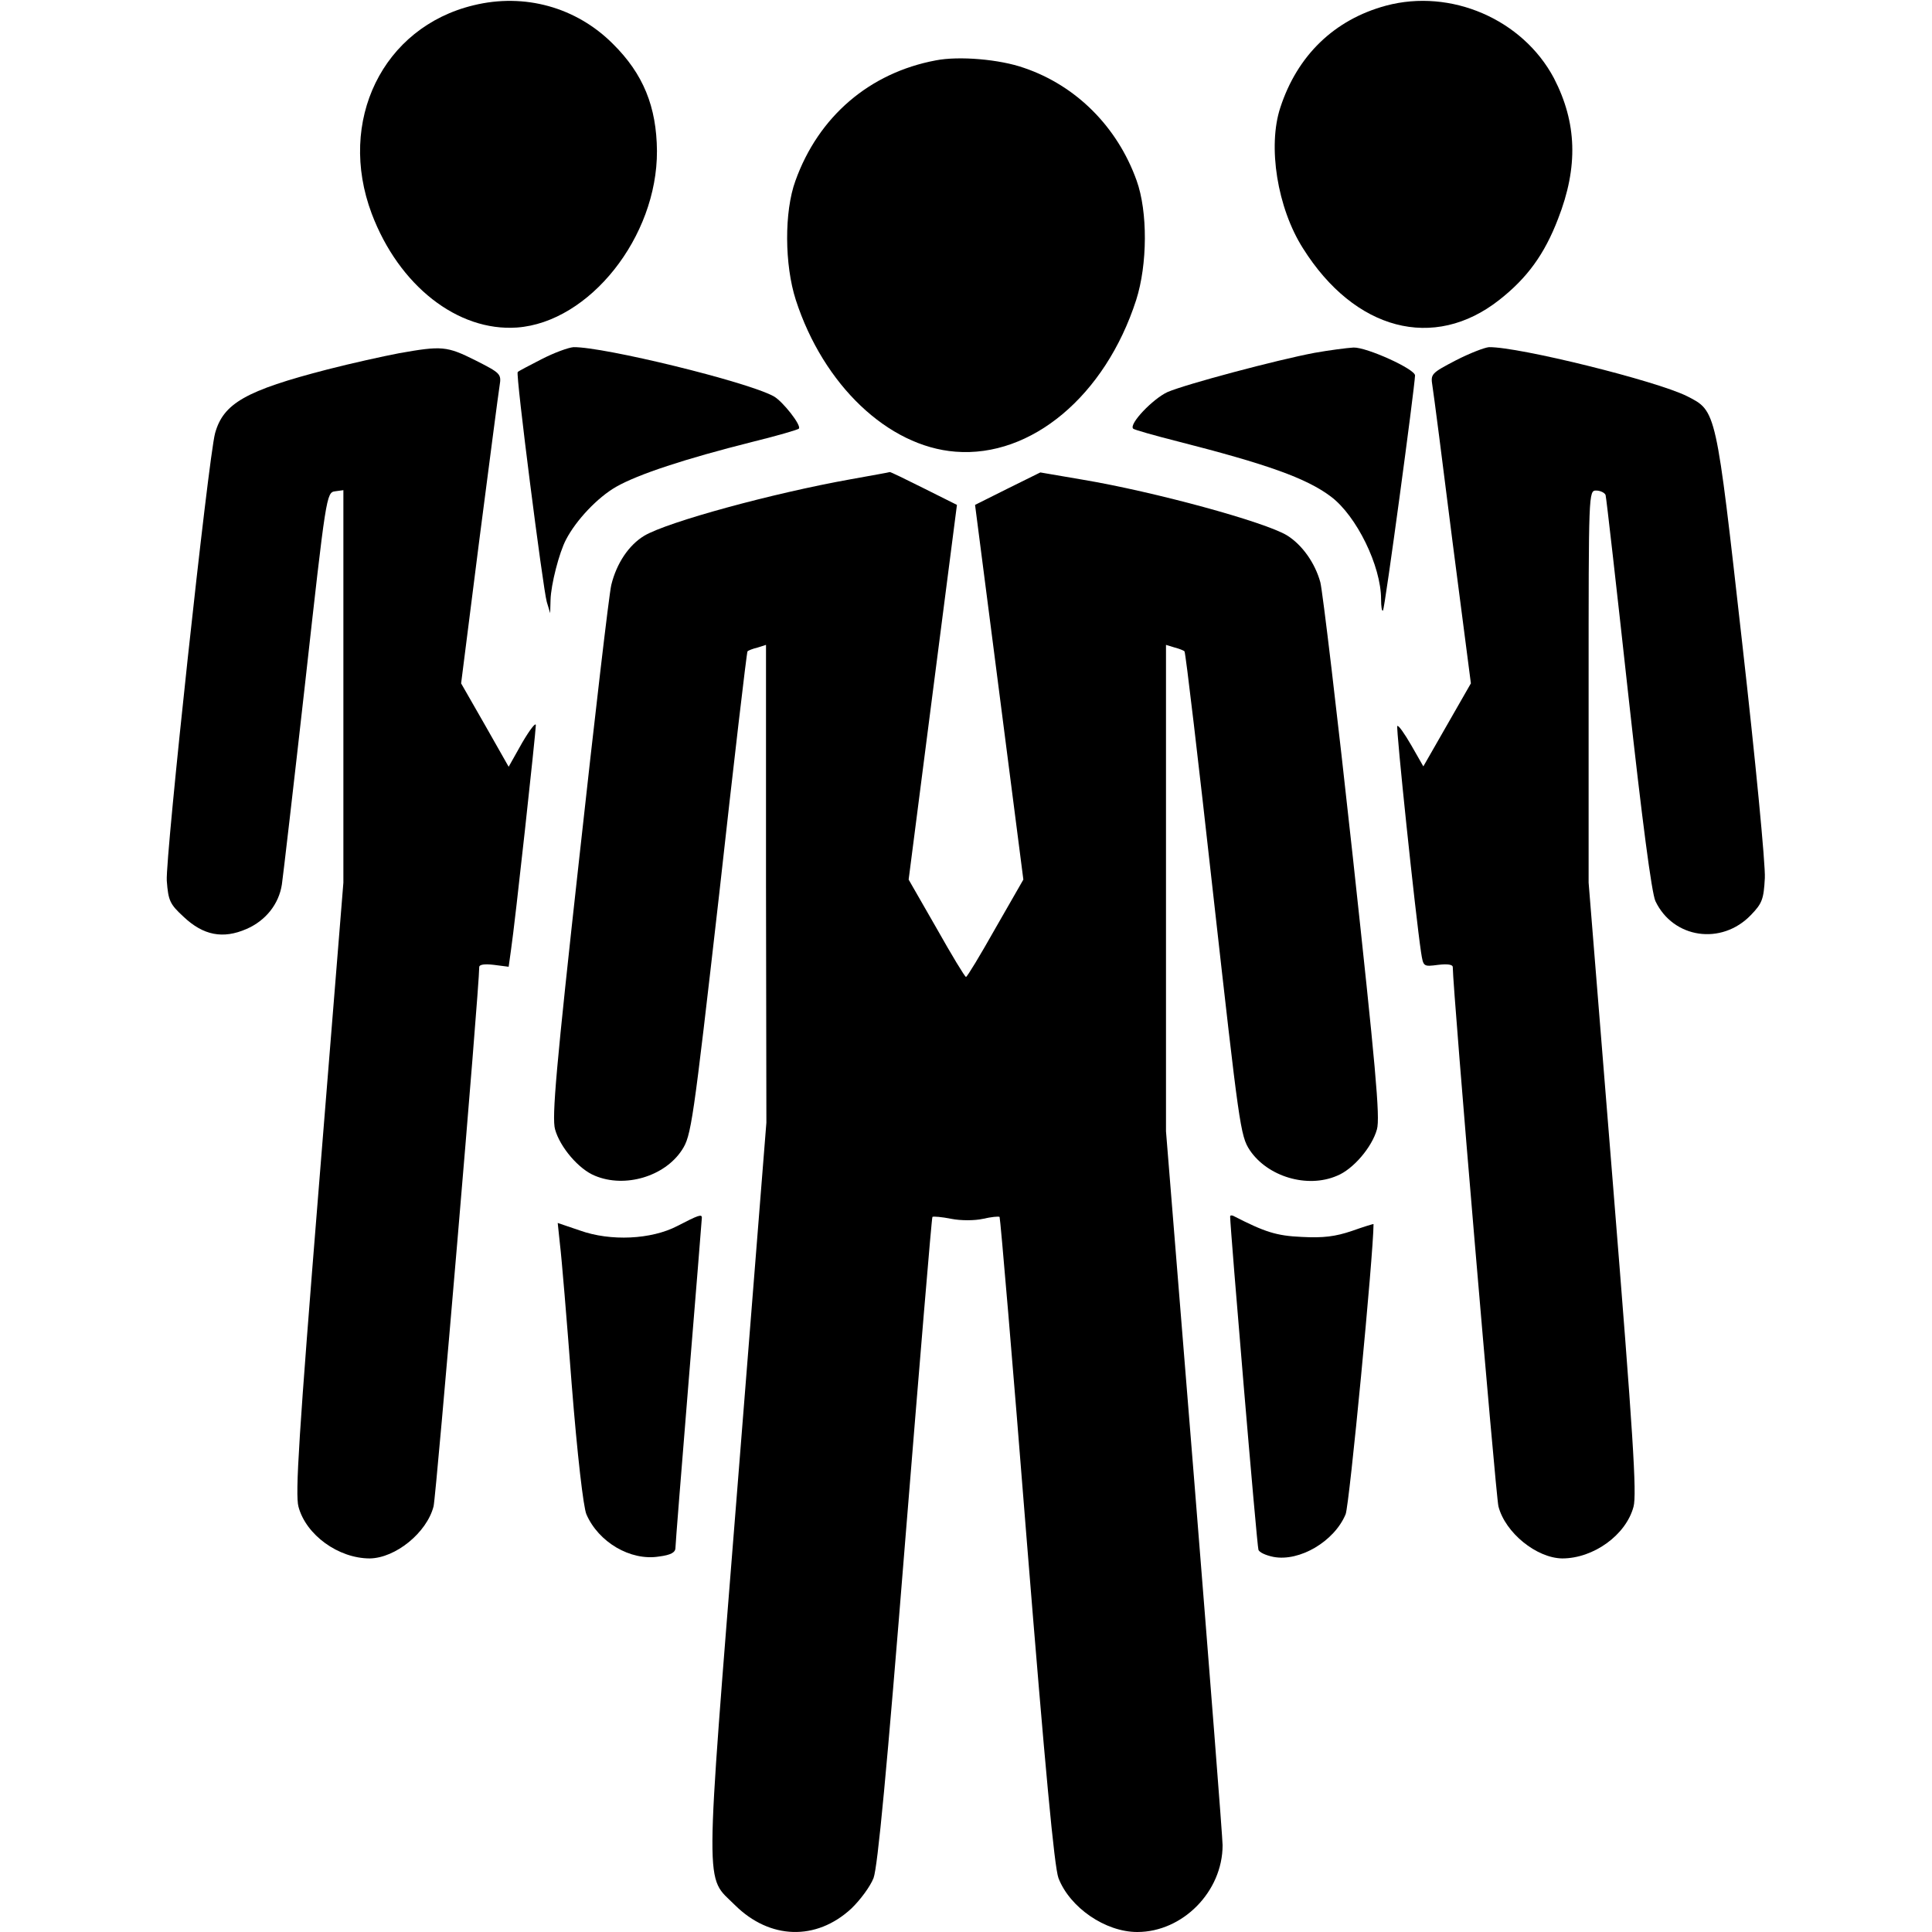
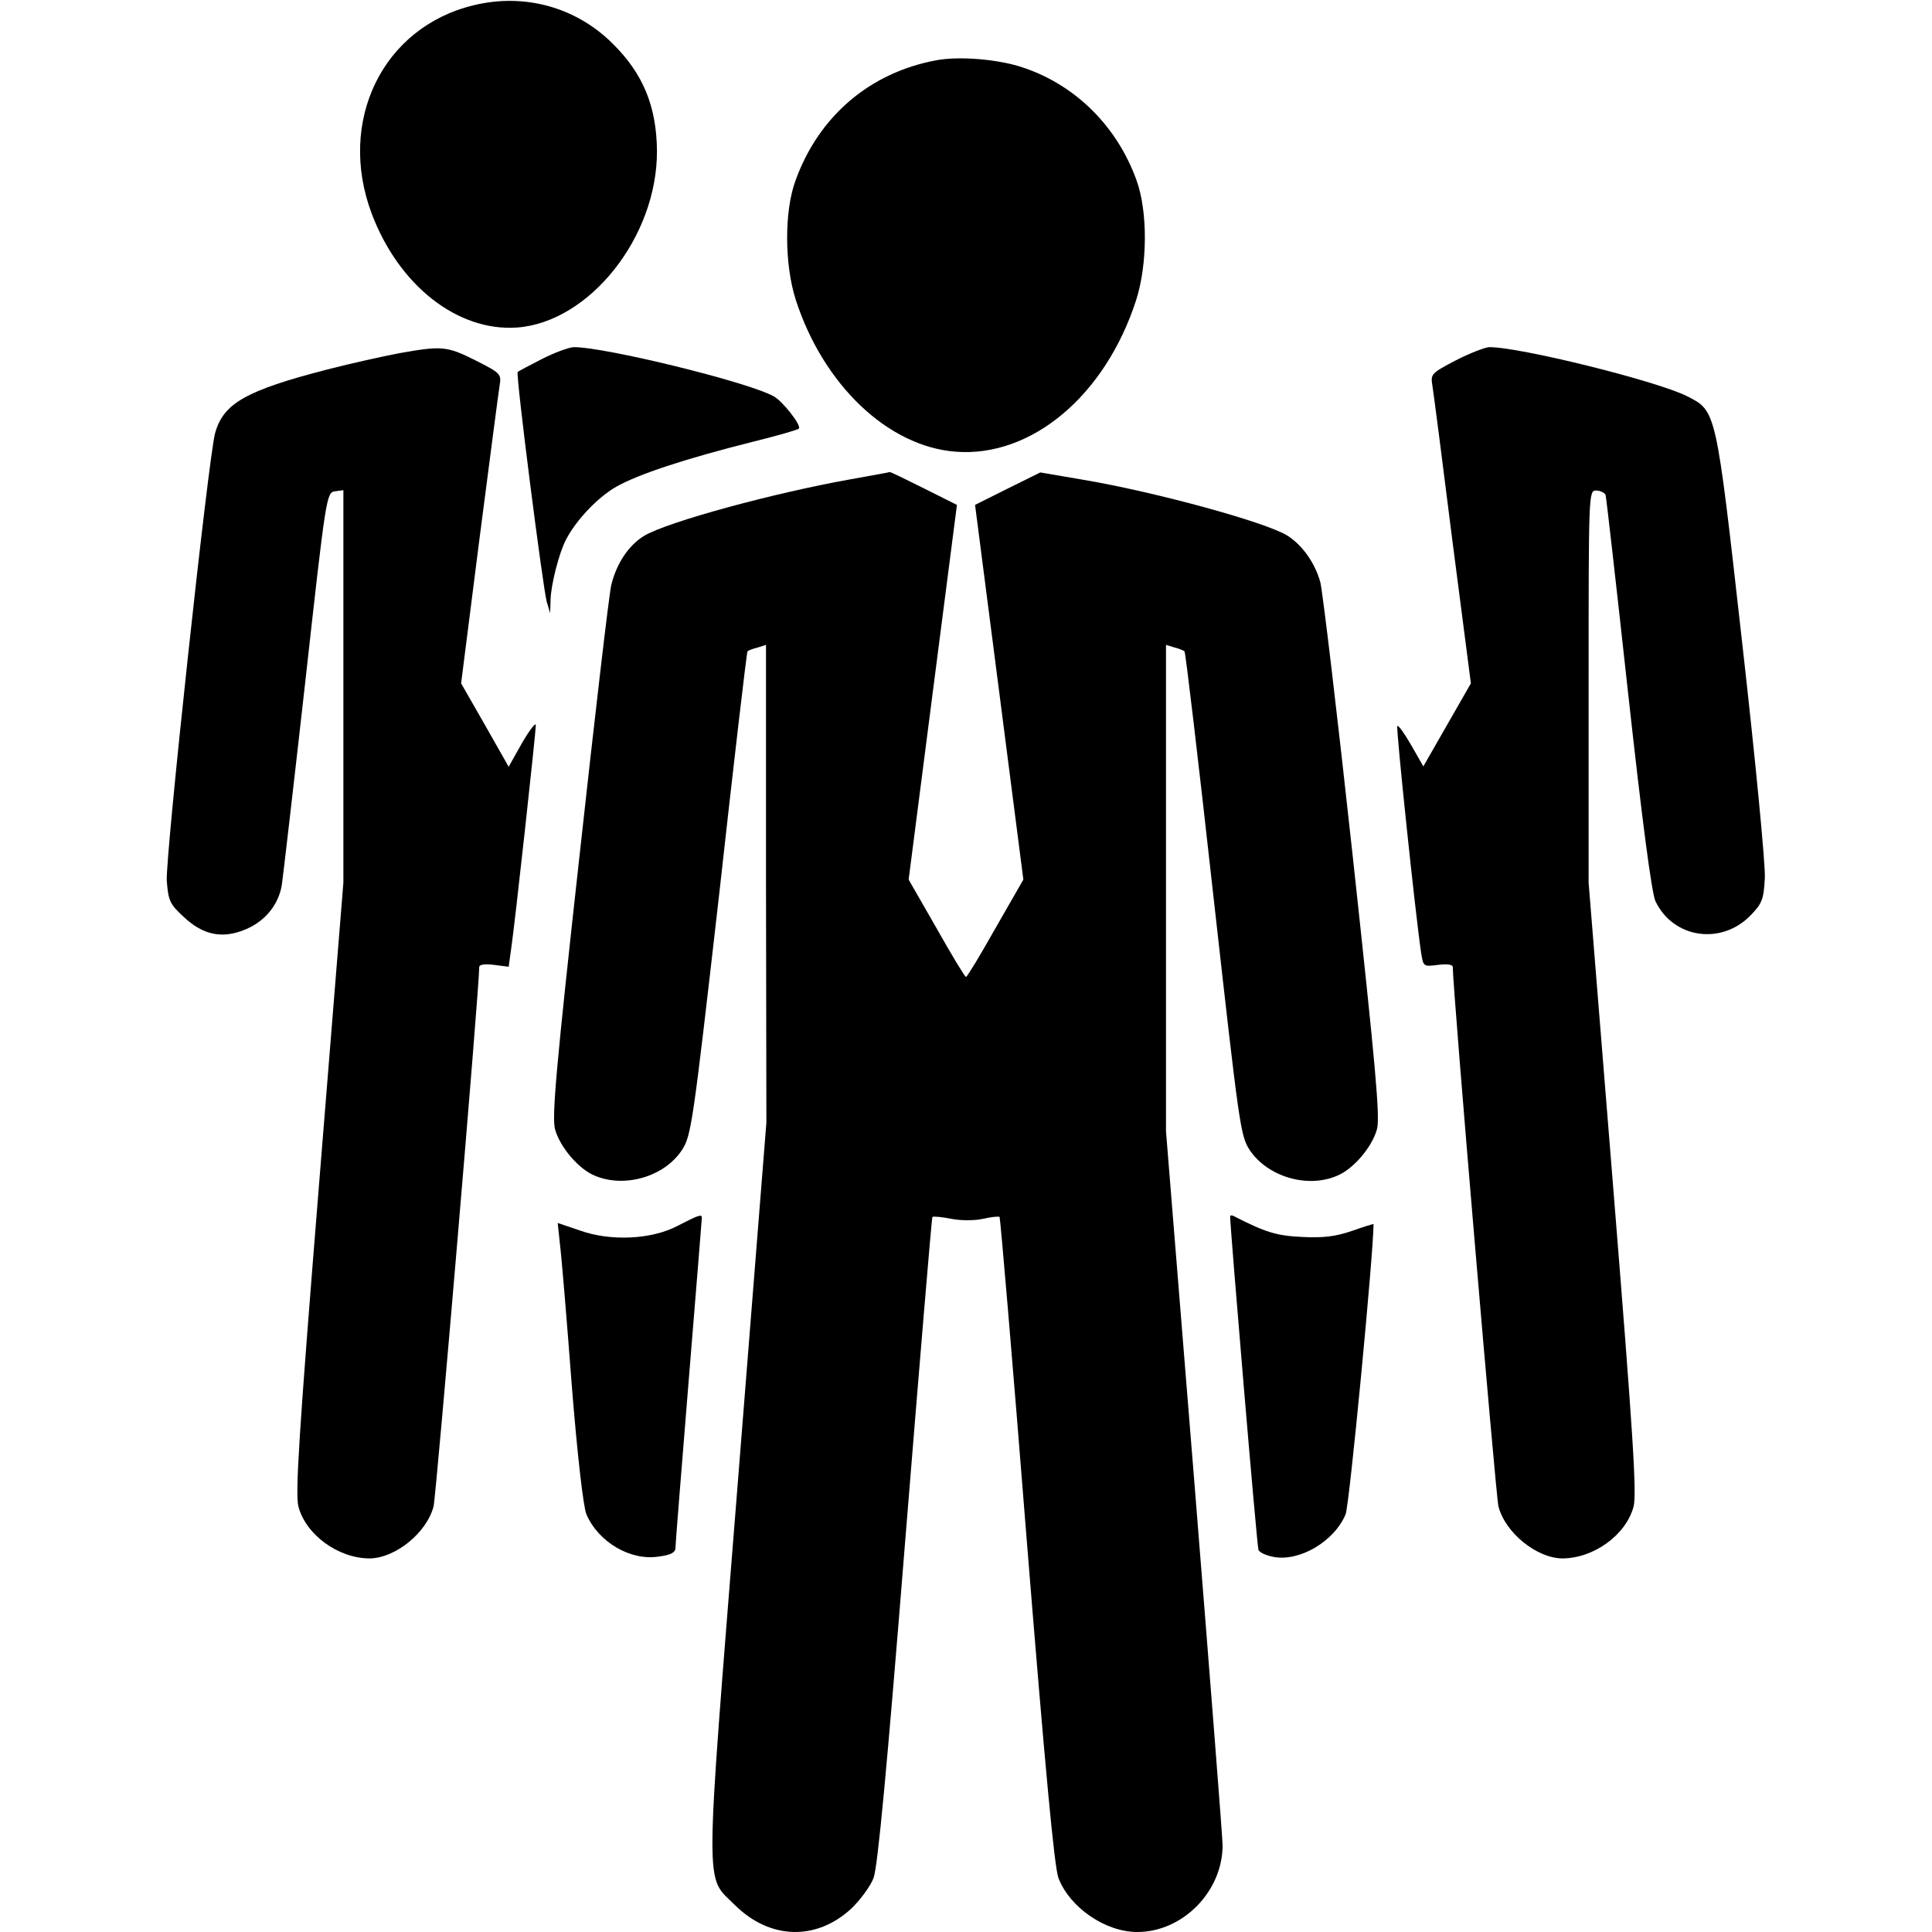
<svg xmlns="http://www.w3.org/2000/svg" width="512pt" height="512pt" viewBox="0 0 512 512" preserveAspectRatio="xMidYMid meet">
  <g transform="translate(0,512) scale(0.1,-0.1)" fill="#000000" stroke="none">
    <path d="M1255 5106 c-241 -58 -362 -307 -270 -552 72 -191 228 -313 385 -302 192 14 372 240 371 468 -1 117 -36 204 -117 284 -97 97 -234 135 -369 102z" />
-     <path d="M3673 5105 c-137 -37 -235 -132 -280 -270 -34 -103 -8 -266 60 -373 137 -218 347 -273 520 -137 74 58 120 121 156 215 54 138 50 255 -11 373 -83 156 -273 238 -445 192z" />
    <path d="M2480 4960 c-176 -33 -311 -149 -372 -319 -30 -82 -29 -223 1 -316 73 -225 244 -388 423 -402 201 -16 397 148 479 402 30 94 31 234 1 317 -51 142 -160 251 -298 298 -65 23 -173 32 -234 20z" />
    <path d="M1058 4184 c-42 -8 -128 -27 -190 -43 -217 -56 -276 -90 -298 -169 -18 -66 -132 -1124 -128 -1186 4 -53 8 -62 45 -96 52 -49 104 -59 166 -32 51 22 86 66 94 118 3 20 31 261 62 537 55 494 56 502 79 505 l22 3 0 -520 0 -520 -65 -806 c-53 -657 -63 -815 -54 -848 20 -75 106 -137 189 -137 68 1 151 68 169 138 7 28 121 1371 121 1429 0 7 14 9 39 6 l39 -5 6 43 c11 73 66 579 66 597 0 9 -16 -12 -36 -46 l-36 -64 -63 111 -63 110 48 378 c27 208 51 393 54 411 5 31 3 33 -64 67 -76 38 -89 39 -202 19z" />
    <path d="M1435 4168 c-33 -17 -62 -32 -63 -34 -6 -4 67 -574 77 -609 l9 -30 1 35 c1 41 23 126 41 160 27 52 84 112 133 140 58 33 182 74 361 119 65 16 120 32 123 35 8 8 -43 73 -67 86 -72 39 -450 131 -530 130 -14 -1 -52 -15 -85 -32z" />
-     <path d="M3484 4185 c-101 -19 -341 -83 -390 -104 -39 -18 -103 -85 -91 -97 3 -3 56 -18 119 -34 235 -60 340 -97 405 -146 68 -51 133 -184 133 -272 0 -19 2 -33 5 -30 5 4 84 591 85 623 0 17 -128 75 -163 74 -17 -1 -64 -7 -103 -14z" />
    <path d="M3858 4165 c-65 -34 -67 -36 -62 -67 3 -18 27 -203 53 -411 l49 -378 -63 -110 -63 -110 -32 56 c-18 31 -34 54 -37 51 -4 -4 48 -500 63 -600 6 -38 6 -38 45 -33 25 3 39 1 39 -6 0 -58 114 -1401 121 -1429 18 -70 101 -137 169 -138 83 0 169 62 189 137 9 33 -1 191 -54 848 l-65 806 0 520 c0 515 0 519 20 519 11 0 23 -6 25 -12 2 -7 29 -245 60 -528 37 -336 62 -526 72 -548 47 -99 175 -118 253 -37 30 31 34 42 37 98 2 34 -25 314 -60 623 -70 622 -68 614 -146 654 -82 41 -446 131 -525 130 -12 -1 -51 -16 -88 -35z" />
    <path d="M2255 3850 c-207 -37 -486 -113 -548 -150 -41 -25 -73 -73 -87 -130 -6 -25 -44 -351 -85 -725 -61 -551 -73 -687 -64 -718 13 -47 63 -106 106 -123 79 -33 184 -2 230 68 25 38 29 66 99 679 39 352 73 642 75 643 2 2 14 7 27 10 l22 7 0 -633 1 -633 -77 -970 c-87 -1096 -87 -1023 -6 -1104 92 -91 215 -95 308 -9 23 22 50 58 59 81 11 30 35 283 84 895 38 469 70 855 72 857 2 2 25 0 50 -5 25 -5 62 -5 84 0 22 5 41 7 44 5 2 -3 35 -388 72 -857 49 -608 73 -865 84 -895 30 -78 124 -143 209 -143 120 0 226 107 226 230 0 19 -34 453 -75 964 l-75 928 0 645 0 644 23 -7 c12 -3 24 -8 26 -10 3 -3 37 -292 76 -643 69 -615 72 -641 97 -679 47 -70 152 -102 231 -68 43 17 93 76 106 123 9 31 -4 170 -64 723 -41 377 -80 704 -86 727 -14 51 -48 99 -88 124 -59 36 -352 116 -543 148 l-111 19 -87 -43 -86 -43 64 -496 64 -497 -74 -129 c-40 -71 -75 -129 -78 -129 -3 0 -38 58 -78 129 l-74 129 64 497 64 496 -88 44 c-48 24 -89 44 -90 43 -2 -1 -48 -9 -103 -19z" />
    <path d="M1795 1871 c-69 -36 -177 -41 -258 -12 l-59 20 6 -57 c4 -31 18 -198 31 -370 15 -189 31 -326 39 -345 32 -74 117 -124 192 -112 32 4 44 11 44 23 0 9 16 208 35 442 19 234 35 428 35 433 0 10 -9 7 -65 -22z" />
    <path d="M3260 1896 c0 -29 71 -874 75 -883 2 -7 20 -15 40 -19 69 -13 161 41 191 113 10 23 74 692 74 769 0 1 -26 -7 -57 -18 -44 -15 -76 -19 -133 -16 -68 3 -98 13 -182 56 -5 2 -8 1 -8 -2z" />
  </g>
</svg>